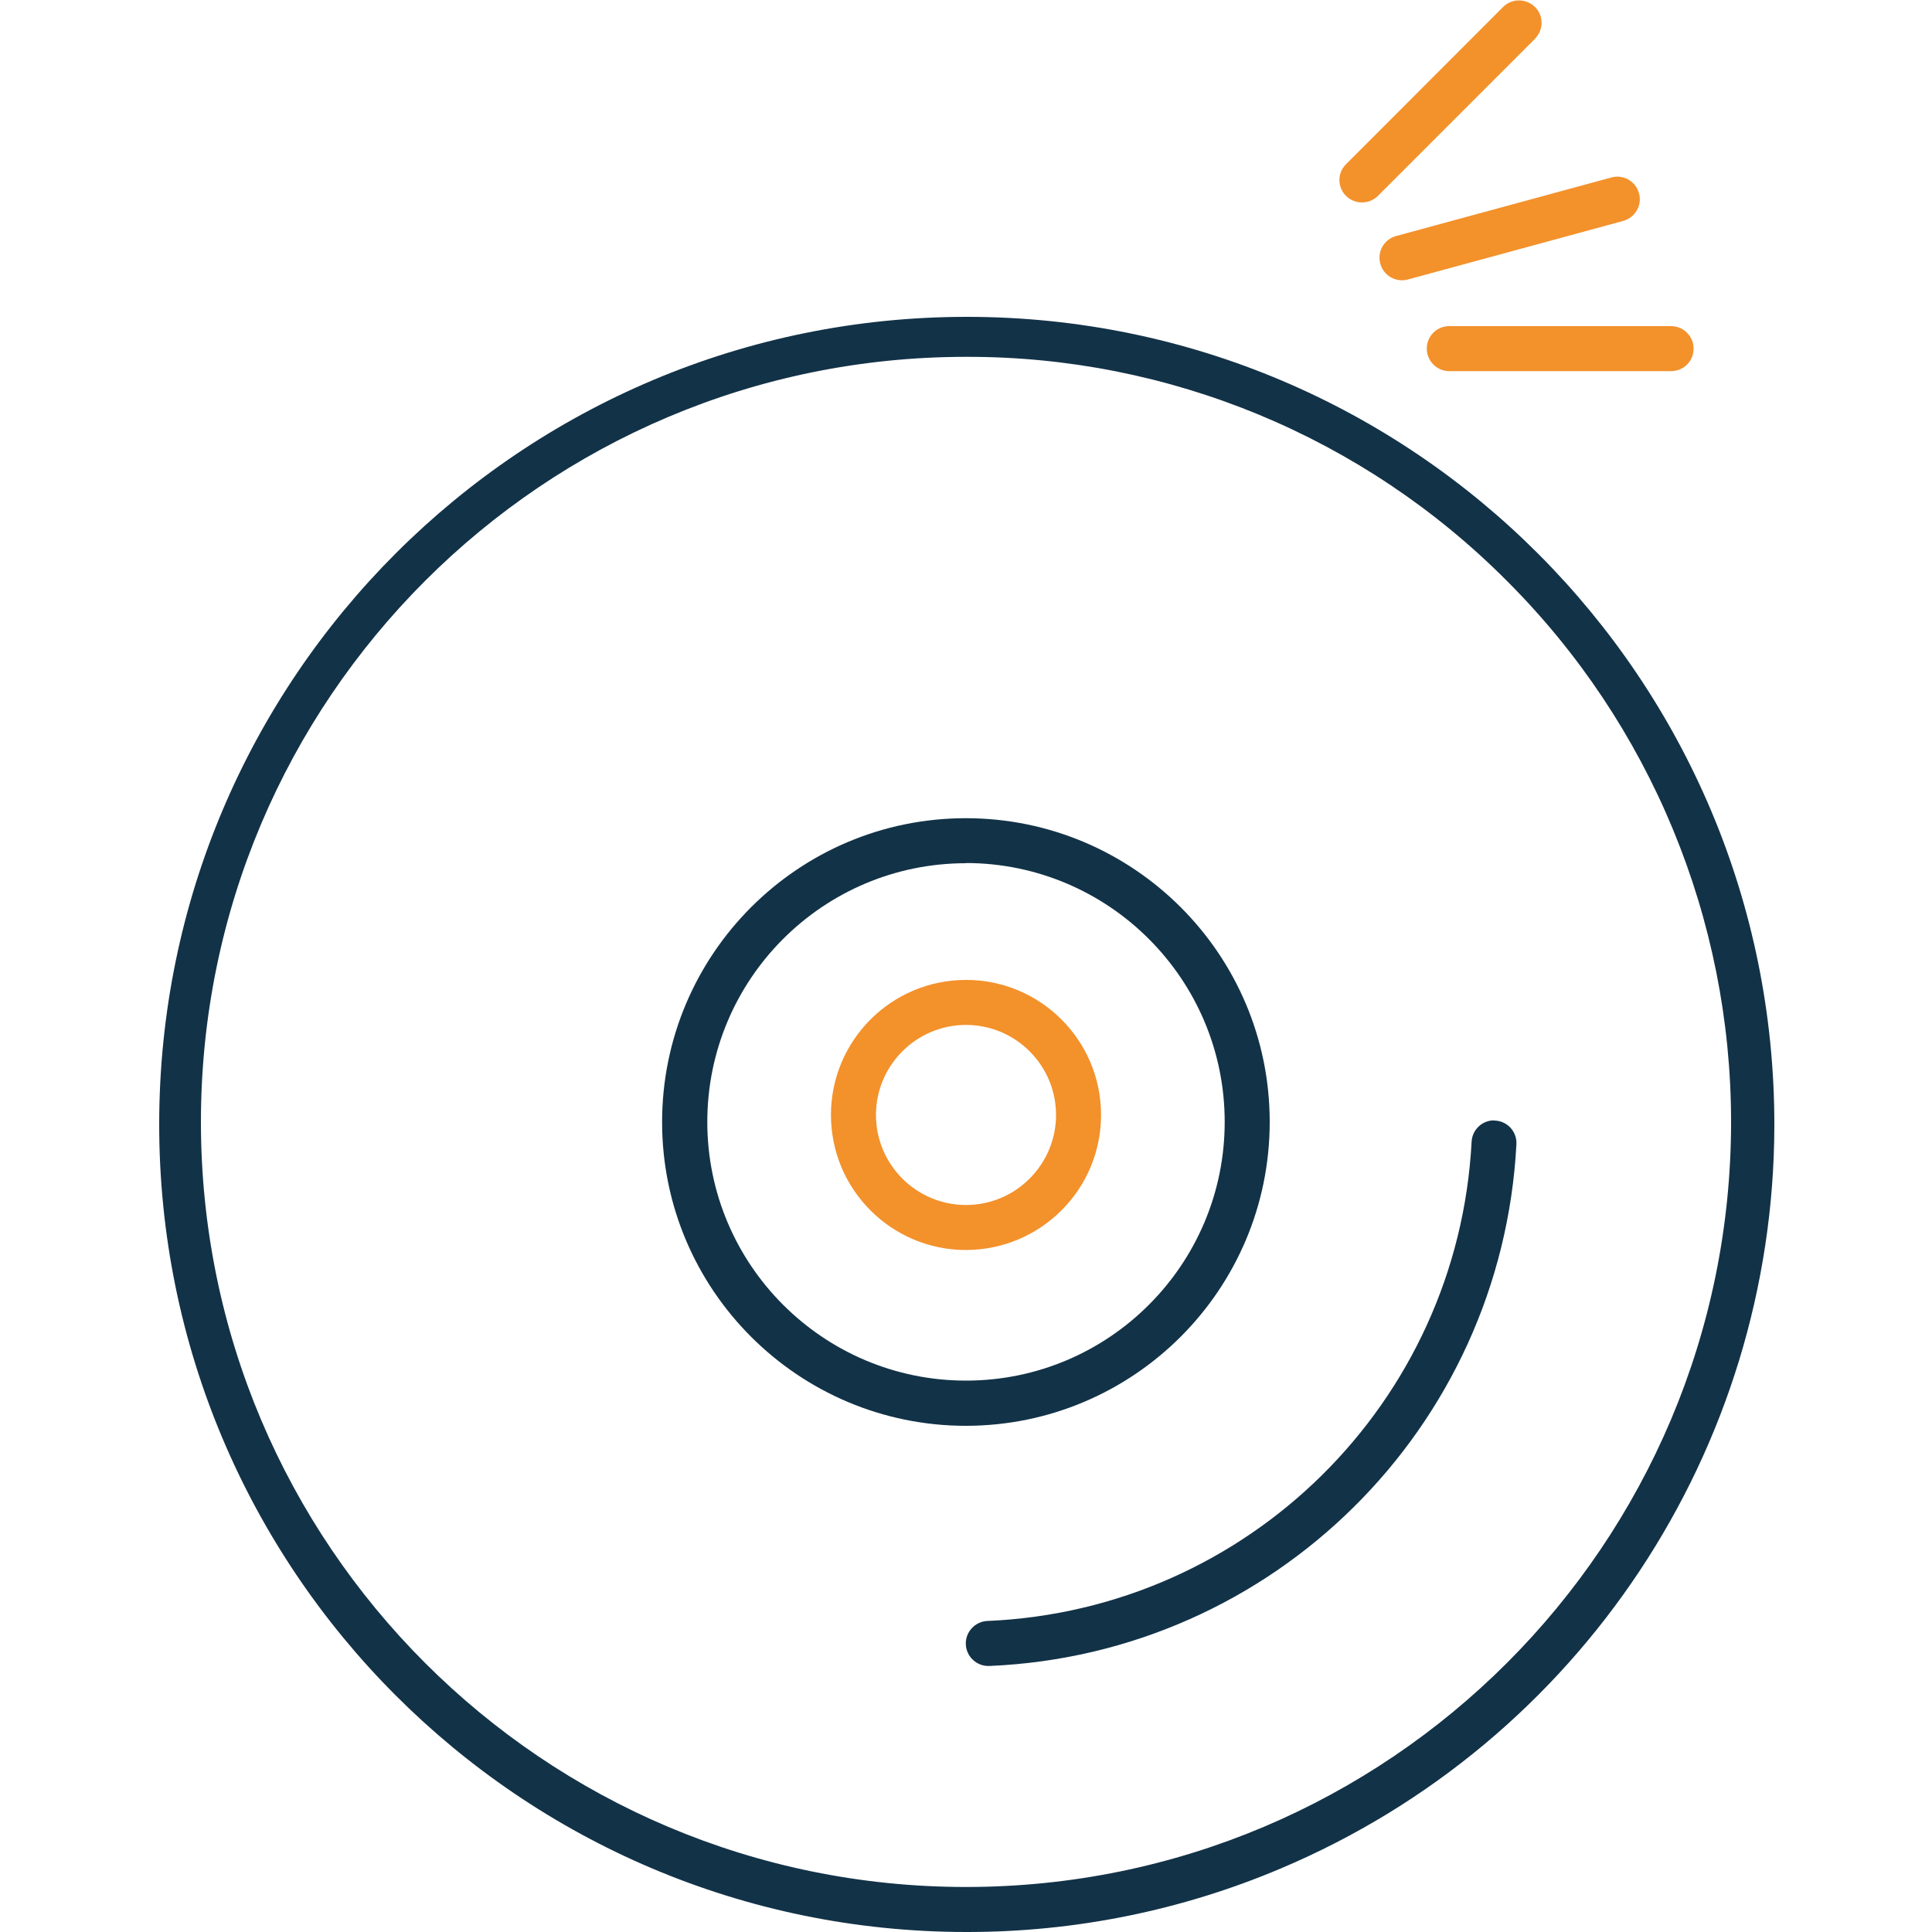
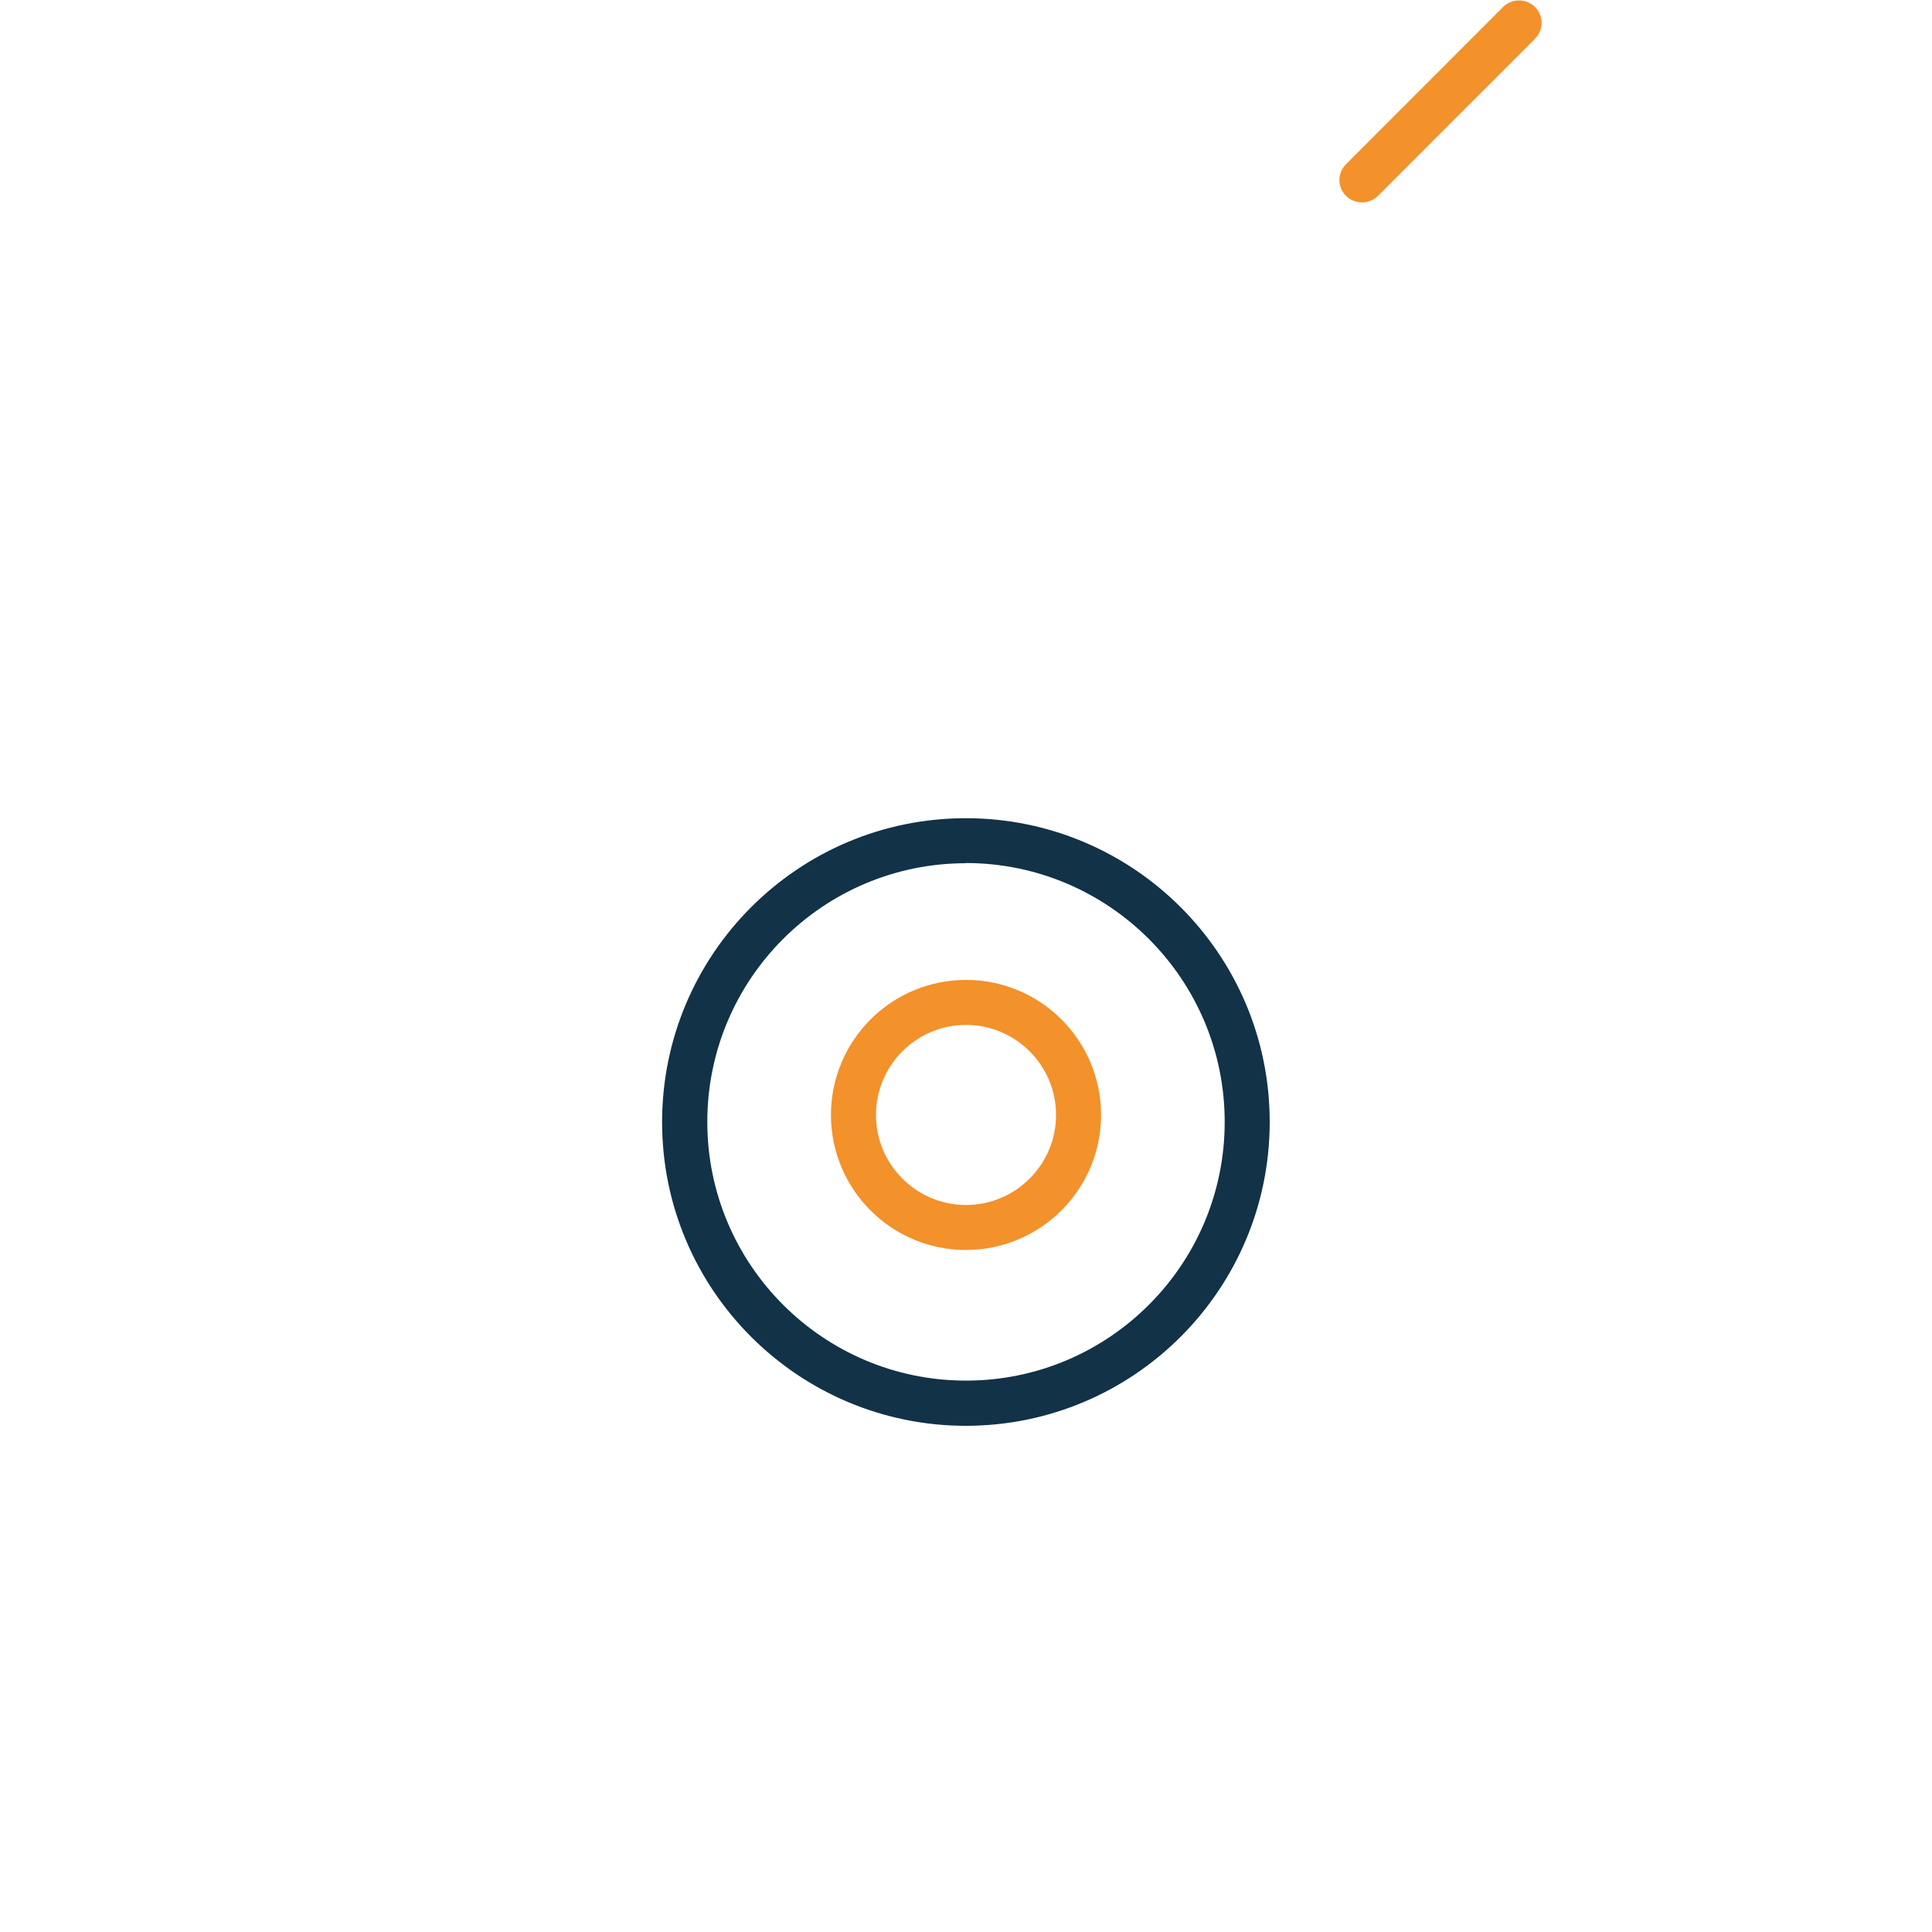
<svg xmlns="http://www.w3.org/2000/svg" id="Calque_2" data-name="Calque 2" viewBox="0 0 100 100">
  <defs>
    <style>
      .cls-1 {
        clip-path: url(#clippath);
      }

      .cls-2 {
        fill: none;
      }

      .cls-2, .cls-3, .cls-4 {
        stroke-width: 0px;
      }

      .cls-3 {
        fill: #123247;
      }

      .cls-4 {
        fill: #f3912b;
      }
    </style>
    <clipPath id="clippath">
      <rect class="cls-2" x="8.07" width="83.86" height="100" />
    </clipPath>
  </defs>
  <g id="Calque_1-2" data-name="Calque 1">
    <g id="Groupe_25" data-name="Groupe 25">
-       <rect id="Rectangle_32" data-name="Rectangle 32" class="cls-2" width="100" height="100" />
      <g id="Groupe_16" data-name="Groupe 16">
        <g class="cls-1">
          <g id="Groupe_15" data-name="Groupe 15">
-             <path id="Tracé_14" data-name="Tracé 14" class="cls-3" d="M50,100c-23.09-.02-41.78-18.76-41.76-41.84.02-23.09,18.76-41.78,41.84-41.76,23.09.02,41.78,18.76,41.76,41.84-.02,16.78-10.07,31.92-25.52,38.46-5.16,2.19-10.71,3.31-16.32,3.3M50,18.47c-21.87,0-39.6,17.73-39.6,39.6,0,21.87,17.73,39.6,39.6,39.6,21.87,0,39.6-17.73,39.6-39.6,0-10.5-4.17-20.58-11.6-28-7.41-7.45-17.49-11.63-28-11.6" />
            <path id="Tracé_15" data-name="Tracé 15" class="cls-3" d="M50,73.8c-8.68,0-15.73-7.04-15.73-15.72,0-8.68,7.04-15.73,15.72-15.73s15.73,7.04,15.73,15.72h0c0,8.68-7.04,15.72-15.72,15.73M50,44.68c-7.4,0-13.39,6-13.39,13.39s6,13.39,13.39,13.39,13.39-6,13.39-13.39h0c0-7.39-6-13.39-13.39-13.4" />
            <path id="Tracé_16" data-name="Tracé 16" class="cls-4" d="M50,64.7c-3.86,0-6.99-3.13-6.99-6.99s3.13-6.99,6.99-6.99,6.99,3.13,6.99,6.99c0,3.86-3.13,6.98-6.99,6.99M50,53.05c-2.57,0-4.66,2.09-4.66,4.66,0,2.57,2.09,4.66,4.66,4.66,2.57,0,4.66-2.09,4.66-4.66h0c0-2.57-2.09-4.66-4.66-4.66" />
-             <path id="Tracé_17" data-name="Tracé 17" class="cls-3" d="M77.33,57.99c-.62,0-1.13.49-1.16,1.11-.71,13.49-11.56,24.22-25.05,24.8-.64.02-1.15.56-1.13,1.2.02.64.56,1.15,1.2,1.13,0,0,.01,0,.02,0,14.7-.62,26.51-12.32,27.28-27.01.03-.64-.46-1.19-1.11-1.22-.02,0-.04,0-.06,0" />
-             <path id="Tracé_18" data-name="Tracé 18" class="cls-4" d="M86.52,19.21h-11.54c-.64-.02-1.15-.56-1.13-1.2.02-.62.51-1.11,1.13-1.13h11.55c.64.02,1.15.56,1.13,1.2-.02.62-.51,1.11-1.13,1.13" />
-             <path id="Tracé_19" data-name="Tracé 19" class="cls-4" d="M84,11.44l-11.14,3.03c-.62.16-1.26-.21-1.42-.84-.16-.61.2-1.24.81-1.41l11.14-3.03c.62-.18,1.26.18,1.44.8s-.18,1.26-.8,1.44c0,0-.02,0-.03,0" />
            <path id="Tracé_20" data-name="Tracé 20" class="cls-4" d="M79.47,1.99l-8.17,8.17c-.47.44-1.2.42-1.65-.04-.43-.45-.43-1.15,0-1.6L77.82.34c.47-.44,1.2-.42,1.65.04.43.45.43,1.15,0,1.6" />
          </g>
        </g>
      </g>
    </g>
  </g>
</svg>